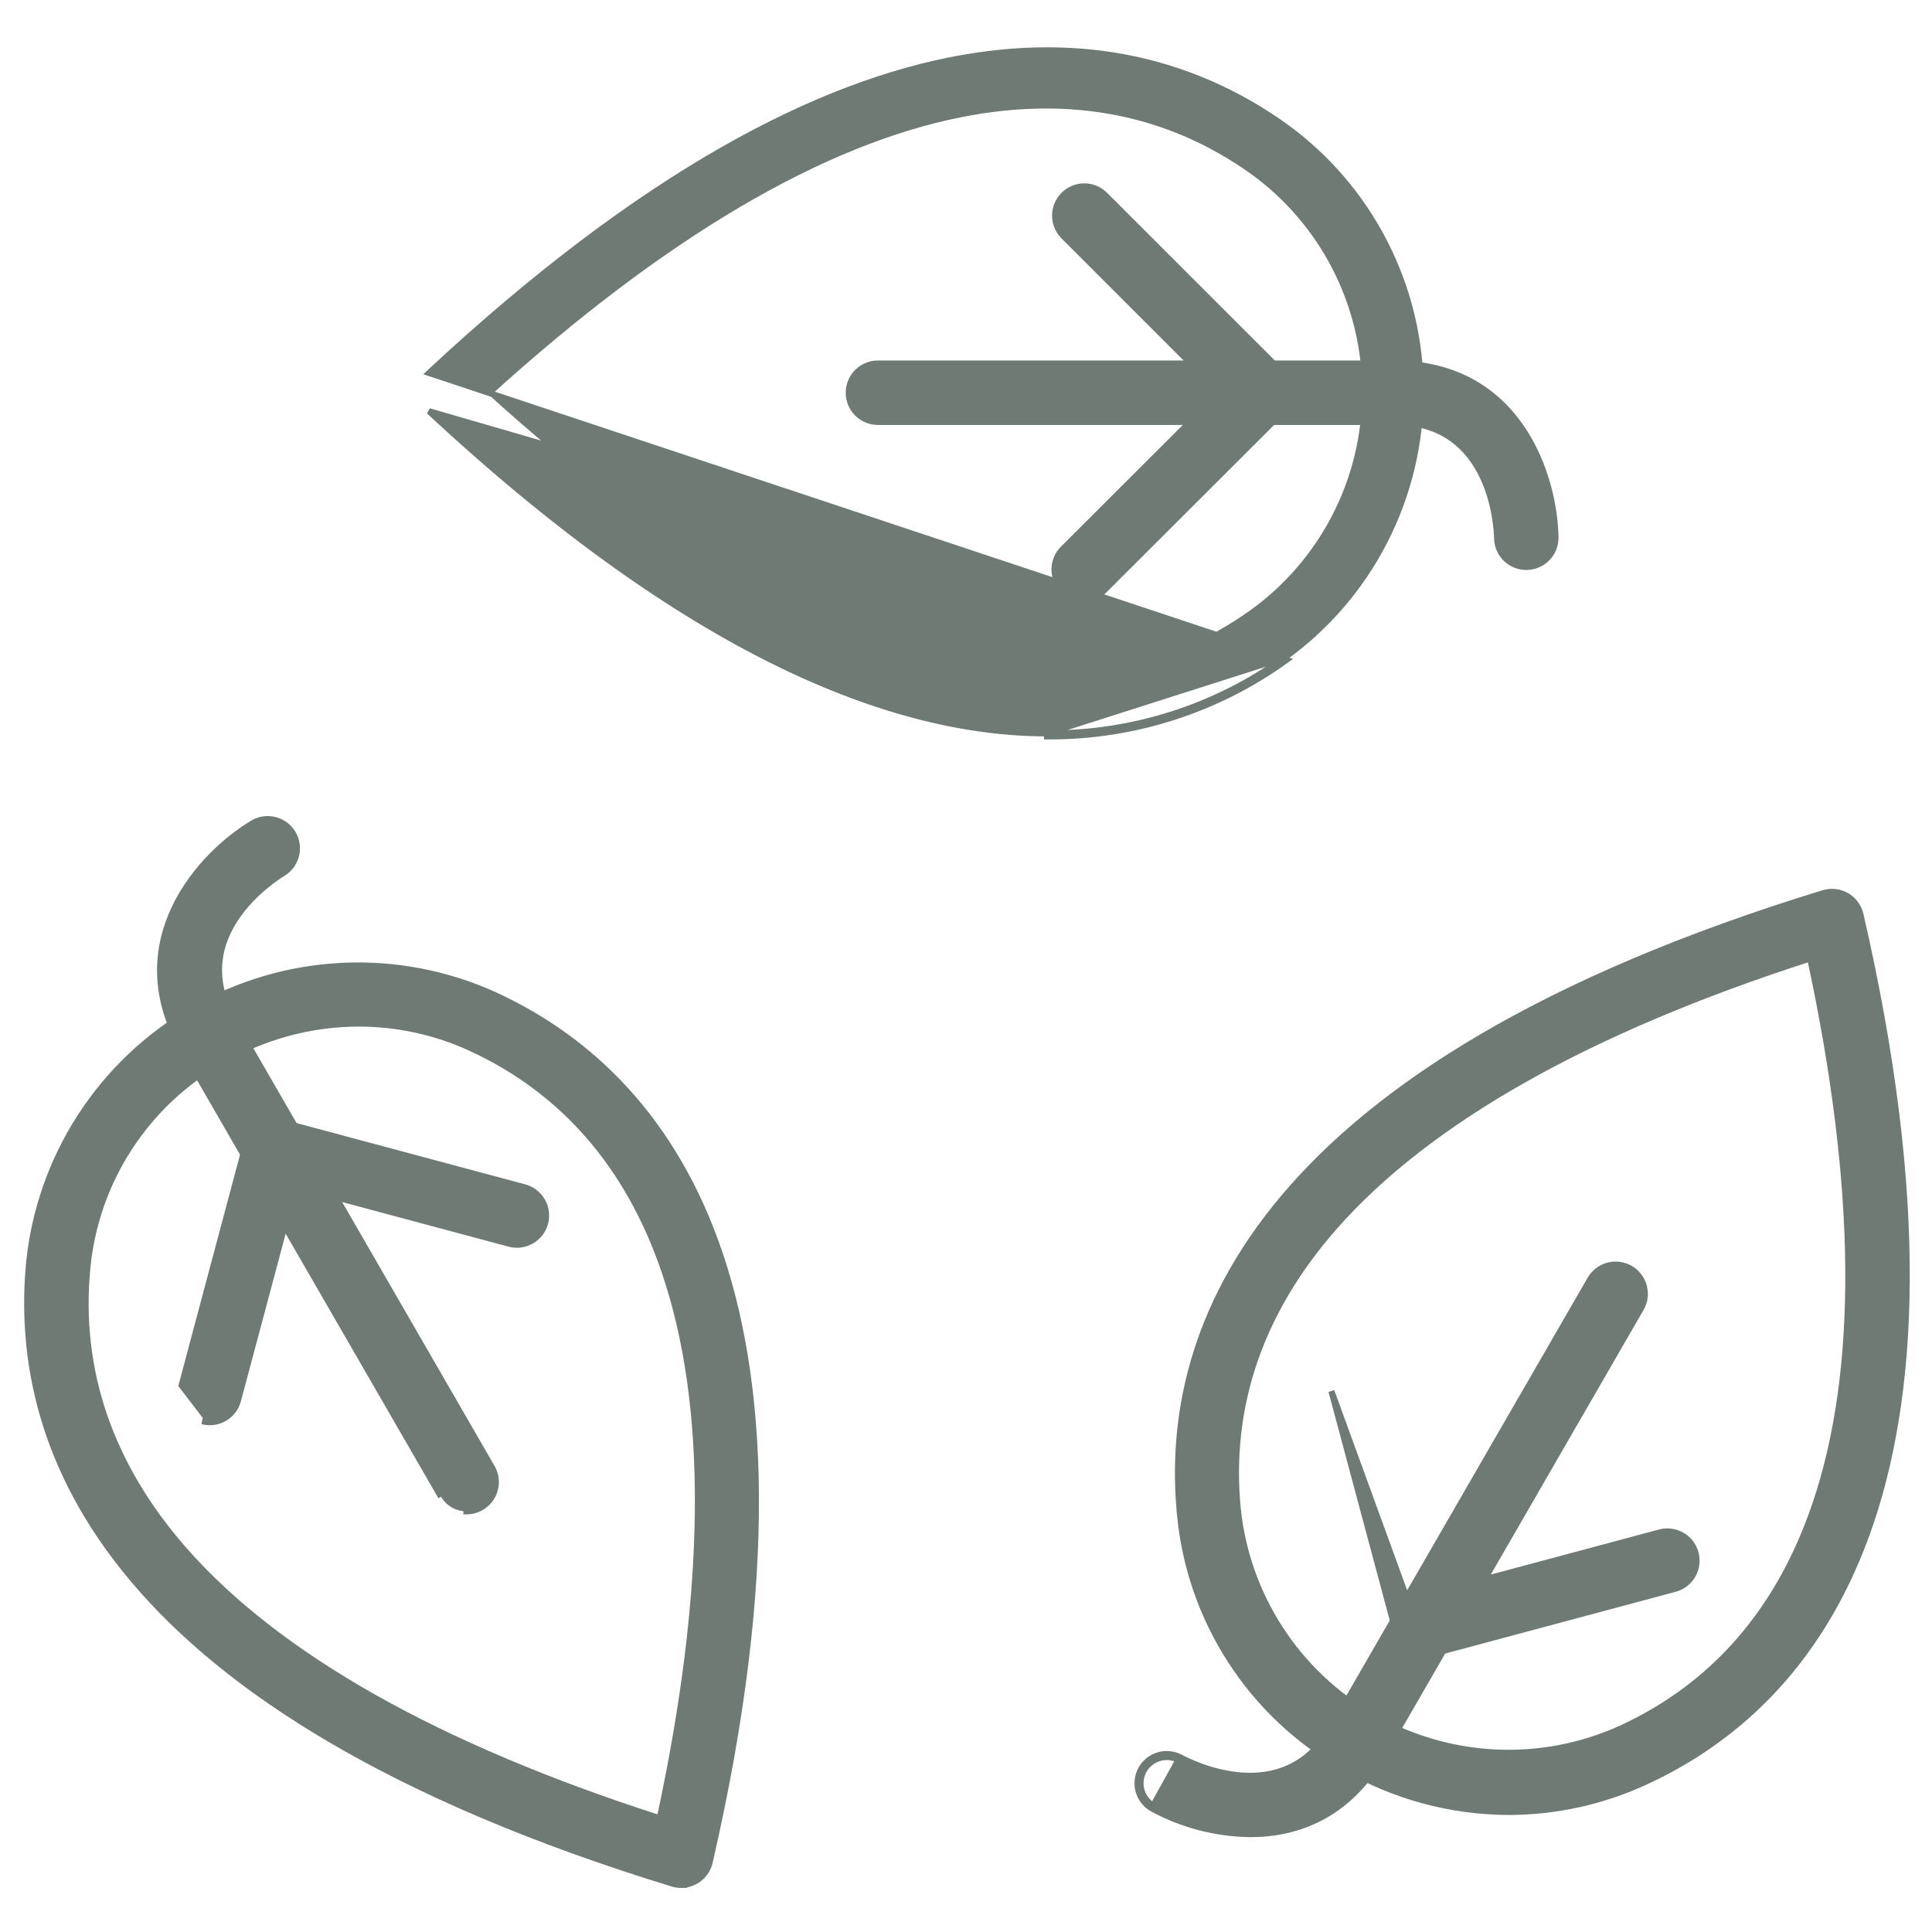
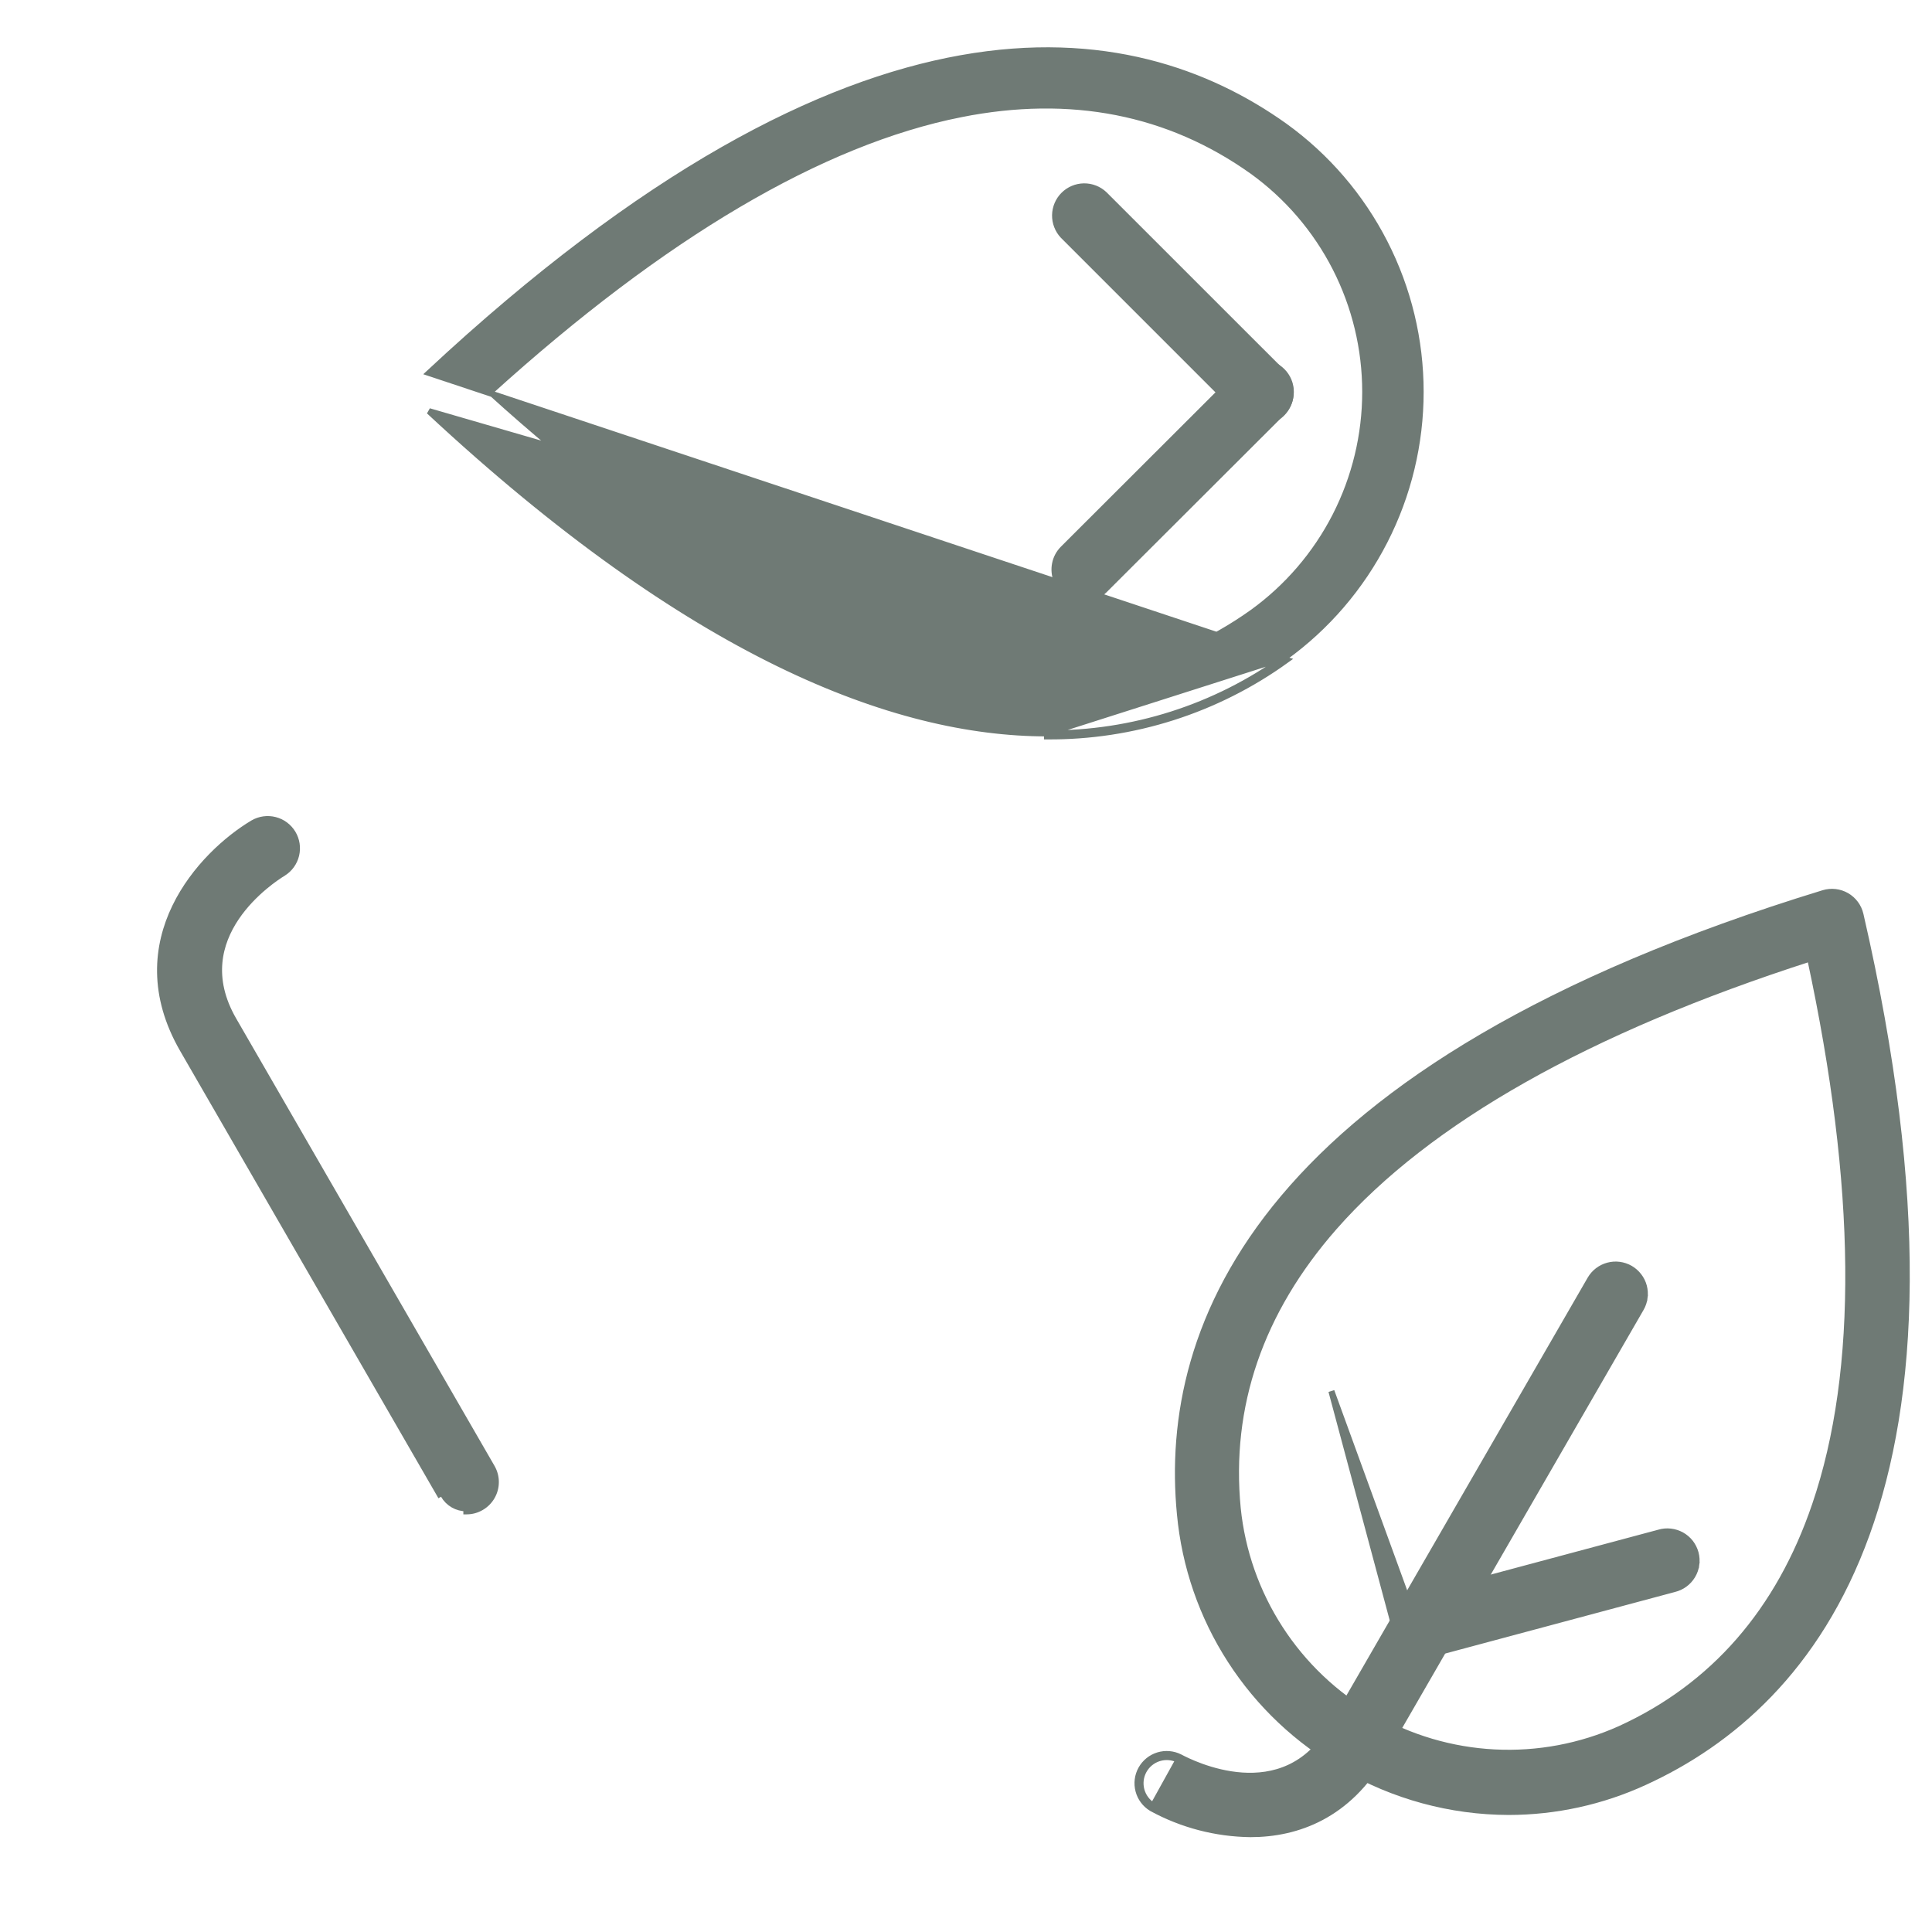
<svg xmlns="http://www.w3.org/2000/svg" fill="none" viewBox="0 0 64 64" height="64" width="64">
  <path stroke-width="0.2" stroke="#6F7A75" fill="#6F7A75" d="M34.684 24.294C29.603 24.294 22.875 21.684 14.212 13.621L42.614 21.864C40.307 23.529 37.529 24.415 34.684 24.394C34.684 24.394 34.684 24.394 34.684 24.394L34.684 24.294ZM34.684 24.294C37.508 24.315 40.265 23.436 42.555 21.783M34.684 24.294L42.555 21.783M42.555 21.783C43.95 20.778 45.085 19.455 45.868 17.925C46.652 16.394 47.06 14.699 47.06 12.98C47.06 11.261 46.652 9.566 45.868 8.036C45.085 6.505 43.95 5.182 42.555 4.177C37.501 0.57 28.48 -0.941 14.212 12.355L42.555 21.783ZM41.489 20.289C38.719 22.265 35.472 22.898 31.828 22.179C27.214 21.262 21.97 18.177 16.235 12.981C21.97 7.787 27.214 4.7 31.828 3.783L31.808 3.685L31.828 3.783C35.472 3.059 38.719 3.7 41.489 5.673C42.646 6.508 43.587 7.607 44.237 8.877C44.886 10.148 45.225 11.554 45.225 12.981C45.225 14.408 44.886 15.814 44.237 17.085C43.587 18.355 42.646 19.453 41.489 20.289Z" />
-   <path stroke-width="0.2" stroke="#6F7A75" fill="#6F7A75" d="M51.527 17.798C51.512 16.805 51.217 15.37 50.408 14.181C49.596 12.986 48.266 12.042 46.196 12.042H29.083C28.826 12.042 28.58 12.144 28.398 12.325C28.217 12.507 28.115 12.753 28.115 13.01C28.115 13.267 28.217 13.513 28.398 13.695C28.58 13.876 28.826 13.978 29.083 13.978H46.196C47.006 13.978 47.618 14.194 48.082 14.52C48.548 14.847 48.871 15.288 49.094 15.746C49.543 16.663 49.588 17.633 49.593 17.831C49.597 18.084 49.701 18.326 49.881 18.504C50.062 18.681 50.306 18.781 50.559 18.781L50.574 18.781L50.575 18.781C50.702 18.779 50.828 18.752 50.944 18.702C51.061 18.651 51.167 18.578 51.255 18.487C51.343 18.396 51.413 18.288 51.46 18.17C51.507 18.052 51.529 17.925 51.527 17.798ZM51.527 17.798L51.427 17.8L51.527 17.798C51.527 17.798 51.527 17.798 51.527 17.798Z" />
-   <path stroke-width="0.2" stroke="#6F7A75" fill="#6F7A75" d="M41.785 13.978L41.786 13.978C41.977 13.978 42.164 13.921 42.323 13.814C42.482 13.708 42.606 13.556 42.679 13.38C42.753 13.203 42.772 13.008 42.735 12.821C42.698 12.633 42.606 12.46 42.472 12.324L42.471 12.324L36.585 6.44L36.585 6.44L36.583 6.438C36.4 6.265 36.157 6.171 35.905 6.174C35.653 6.178 35.413 6.279 35.235 6.457C35.057 6.635 34.955 6.875 34.951 7.127C34.947 7.378 35.041 7.622 35.213 7.805L35.213 7.805L35.215 7.807L41.102 13.694C41.191 13.784 41.298 13.855 41.415 13.904C41.533 13.953 41.658 13.978 41.785 13.978Z" />
+   <path stroke-width="0.2" stroke="#6F7A75" fill="#6F7A75" d="M41.785 13.978L41.786 13.978C41.977 13.978 42.164 13.921 42.323 13.814C42.482 13.708 42.606 13.556 42.679 13.38C42.753 13.203 42.772 13.008 42.735 12.821C42.698 12.633 42.606 12.46 42.472 12.324L42.471 12.324L36.585 6.44L36.585 6.44L36.583 6.438C36.4 6.265 36.157 6.171 35.905 6.174C35.653 6.178 35.413 6.279 35.235 6.457C35.057 6.635 34.955 6.875 34.951 7.127C34.947 7.378 35.041 7.622 35.213 7.805L35.213 7.805L35.215 7.807L41.102 13.694C41.533 13.953 41.658 13.978 41.785 13.978Z" />
  <path stroke-width="0.2" stroke="#6F7A75" fill="#6F7A75" d="M42.124 12.18L42.162 12.087C42.045 12.039 41.919 12.013 41.792 12.013C41.665 12.013 41.539 12.039 41.421 12.087C41.304 12.136 41.197 12.207 41.107 12.297L35.213 18.182L35.213 18.182C35.078 18.318 34.986 18.49 34.95 18.678C34.913 18.866 34.932 19.06 35.005 19.237C35.078 19.414 35.203 19.565 35.361 19.672C35.52 19.778 35.708 19.835 35.899 19.836L35.899 19.836C36.026 19.836 36.152 19.81 36.27 19.762C36.387 19.713 36.493 19.641 36.583 19.551C36.583 19.551 36.583 19.551 36.583 19.551L42.477 13.667L42.477 13.667C42.567 13.577 42.638 13.47 42.687 13.353C42.735 13.235 42.76 13.109 42.76 12.982C42.76 12.855 42.735 12.729 42.687 12.611C42.638 12.494 42.567 12.387 42.477 12.297C42.387 12.207 42.28 12.136 42.162 12.087L42.124 12.18ZM42.124 12.18C42.23 12.223 42.325 12.287 42.406 12.368C42.487 12.448 42.551 12.544 42.594 12.65C42.638 12.755 42.66 12.868 42.66 12.982C42.66 13.096 42.638 13.209 42.594 13.314C42.551 13.42 42.487 13.515 42.406 13.596L41.178 12.368C41.258 12.287 41.354 12.223 41.459 12.18C41.565 12.136 41.678 12.113 41.792 12.113C41.906 12.113 42.019 12.136 42.124 12.18Z" />
-   <path stroke-width="0.2" stroke="#6F7A75" fill="#6F7A75" d="M22.566 62.44L22.665 62.439V62.433C22.848 62.414 23.023 62.344 23.168 62.228C23.339 62.092 23.459 61.901 23.509 61.688L23.509 61.688C25.697 52.18 25.337 45.647 23.714 41.162C22.089 36.673 19.201 34.246 16.355 32.946L16.354 32.946C14.771 32.234 13.042 31.909 11.309 31.996C9.576 32.084 7.889 32.582 6.386 33.449C4.883 34.317 3.608 35.529 2.665 36.986C1.722 38.443 1.139 40.103 0.964 41.829H0.964L0.964 41.83C0.669 44.944 1.326 48.659 4.401 52.311C7.472 55.96 12.95 59.538 22.28 62.398C22.372 62.427 22.469 62.441 22.566 62.44ZM7.354 35.136L7.354 35.136L7.355 35.135C8.723 34.336 10.279 33.913 11.863 33.907C13.137 33.904 14.397 34.175 15.557 34.702C18.645 36.111 20.821 38.606 22.016 42.123L22.016 42.123C23.538 46.585 23.486 52.669 21.855 60.232C14.483 57.863 9.187 54.866 6.086 51.328C3.644 48.536 2.57 45.402 2.892 42.017L2.892 42.017C3.026 40.595 3.502 39.227 4.279 38.029C5.055 36.831 6.11 35.838 7.354 35.136Z" />
  <path stroke-width="0.2" stroke="#6F7A75" fill="#6F7A75" d="M6.053 34.762L6.053 34.762C5.019 32.968 5.171 31.343 5.801 30.042C6.428 28.747 7.525 27.774 8.382 27.264L8.384 27.263L8.384 27.263C8.604 27.136 8.865 27.1 9.111 27.164C9.357 27.227 9.568 27.385 9.699 27.603C9.83 27.821 9.869 28.081 9.81 28.328C9.75 28.575 9.596 28.789 9.38 28.923L9.379 28.924L9.379 28.924C9.21 29.026 8.393 29.551 7.822 30.399C7.538 30.822 7.317 31.322 7.267 31.888C7.216 32.453 7.334 33.091 7.739 33.792C7.739 33.792 7.739 33.792 7.739 33.792L16.297 48.613L16.297 48.613C16.381 48.76 16.426 48.927 16.425 49.097C16.425 49.267 16.38 49.433 16.295 49.58C16.21 49.727 16.088 49.849 15.941 49.934C15.794 50.02 15.628 50.065 15.458 50.065H15.458H15.449H15.449V49.965C15.296 49.965 15.146 49.925 15.014 49.849C14.882 49.773 14.772 49.663 14.696 49.531L6.053 34.762ZM6.053 34.762L14.61 49.581L6.053 34.762Z" />
-   <path stroke-width="0.2" stroke="#6F7A75" fill="#6F7A75" d="M6.952 47.113L6.95 47.113C6.866 47.112 6.781 47.101 6.699 47.079C6.699 47.079 6.699 47.079 6.699 47.079L6.952 47.113ZM6.952 47.113C7.166 47.111 7.373 47.04 7.542 46.908C7.71 46.777 7.831 46.594 7.885 46.387C7.885 46.387 7.885 46.387 7.885 46.387L10.032 38.348C10.069 38.224 10.081 38.095 10.066 37.966C10.052 37.838 10.012 37.713 9.949 37.6C9.886 37.487 9.801 37.388 9.699 37.308C9.596 37.229 9.479 37.17 9.354 37.137C9.229 37.103 9.098 37.096 8.97 37.113C8.842 37.131 8.719 37.175 8.607 37.241C8.496 37.307 8.399 37.395 8.323 37.5C8.247 37.604 8.192 37.722 8.162 37.848L6.015 45.893L6.952 47.113Z" />
-   <path stroke-width="0.2" stroke="#6F7A75" fill="#6F7A75" d="M17.122 41.234H17.122C17.357 41.234 17.584 41.148 17.761 40.993C17.938 40.838 18.052 40.624 18.083 40.391C18.113 40.157 18.058 39.921 17.926 39.726C17.795 39.531 17.598 39.39 17.37 39.329C17.37 39.329 17.37 39.329 17.37 39.329L9.332 37.175L9.332 37.175L9.33 37.175C9.084 37.113 8.823 37.151 8.604 37.279C8.385 37.408 8.226 37.617 8.16 37.863C8.094 38.108 8.127 38.369 8.252 38.59C8.377 38.811 8.584 38.975 8.828 39.045L8.828 39.045L8.829 39.045L16.87 41.2C16.87 41.2 16.87 41.2 16.87 41.2C16.952 41.222 17.037 41.233 17.122 41.234Z" />
  <path stroke-width="0.2" stroke="#6F7A75" fill="#6F7A75" d="M49.975 60.023H49.975C51.529 60.022 53.064 59.686 54.476 59.038C57.323 57.737 60.211 55.309 61.836 50.82C63.46 46.335 63.819 39.801 61.63 30.294L61.63 30.294C61.6 30.164 61.544 30.043 61.465 29.936C61.386 29.829 61.286 29.74 61.171 29.673C61.056 29.607 60.928 29.565 60.796 29.55C60.664 29.535 60.531 29.547 60.404 29.586L60.404 29.586C51.073 32.445 45.593 36.024 42.52 39.673C39.444 43.325 38.786 47.039 39.087 50.154C39.247 51.883 39.822 53.548 40.765 55.007C41.707 56.466 42.988 57.675 44.498 58.532C46.161 59.503 48.05 60.018 49.975 60.023ZM60.127 49.853L60.127 49.853C58.931 53.37 56.755 55.865 53.659 57.275C52.357 57.858 50.935 58.125 49.51 58.052C48.085 57.979 46.697 57.569 45.462 56.856C44.226 56.142 43.177 55.146 42.402 53.948C41.626 52.75 41.146 51.386 41.001 49.966C40.673 46.579 41.746 43.448 44.195 40.655C47.303 37.117 52.599 34.121 59.964 31.751C61.593 39.315 61.647 45.399 60.127 49.853Z" />
  <path stroke-width="0.2" stroke="#6F7A75" fill="#6F7A75" d="M41.423 60.758H41.424C42.988 60.758 44.665 60.132 45.802 58.164L45.802 58.164L54.358 43.344L54.358 43.344C54.422 43.233 54.463 43.112 54.479 42.986L54.38 42.973L54.479 42.986C54.496 42.859 54.487 42.731 54.455 42.608C54.422 42.486 54.365 42.37 54.287 42.27C54.21 42.169 54.113 42.084 54.003 42.02C53.893 41.957 53.771 41.916 53.645 41.899C53.519 41.882 53.391 41.891 53.268 41.924C53.145 41.957 53.03 42.014 52.929 42.091C52.828 42.169 52.743 42.265 52.68 42.375L44.123 57.196C43.719 57.895 43.227 58.315 42.713 58.553C42.198 58.792 41.655 58.851 41.147 58.817C40.128 58.748 39.265 58.304 39.087 58.209L39.085 58.208C38.861 58.095 38.603 58.074 38.364 58.147C38.125 58.221 37.924 58.385 37.803 58.603C37.681 58.822 37.65 59.079 37.714 59.321C37.778 59.563 37.933 59.77 38.147 59.9L38.147 59.9L38.151 59.903C39.155 60.451 40.279 60.744 41.423 60.758ZM38.199 59.815C38.007 59.698 37.868 59.512 37.81 59.295C37.753 59.079 37.781 58.848 37.89 58.652C37.999 58.456 38.179 58.309 38.394 58.243C38.608 58.177 38.84 58.196 39.04 58.297L38.199 59.815Z" />
  <path stroke-width="0.2" stroke="#6F7A75" fill="#6F7A75" d="M47.168 54.826L47.168 54.826C47.253 54.826 47.338 54.816 47.42 54.794L47.42 54.794L47.42 54.794L55.458 52.64C55.583 52.61 55.702 52.555 55.806 52.479C55.91 52.403 55.998 52.306 56.065 52.194C56.131 52.083 56.175 51.96 56.192 51.832L56.1 51.819L56.192 51.832C56.21 51.703 56.202 51.573 56.169 51.448C56.135 51.323 56.077 51.206 55.998 51.103C55.918 51.001 55.819 50.916 55.706 50.853C55.593 50.79 55.468 50.75 55.339 50.736C55.211 50.721 55.081 50.733 54.958 50.77L46.918 52.924L46.918 52.924C46.692 52.986 46.496 53.127 46.367 53.322C46.237 53.517 46.182 53.752 46.213 53.984C46.243 54.216 46.357 54.429 46.532 54.584C46.708 54.739 46.934 54.825 47.168 54.826Z" />
  <path stroke-width="0.2" stroke="#6F7A75" fill="#6F7A75" d="M47.295 54.841L47.195 54.841C46.982 54.841 46.775 54.77 46.606 54.64C46.437 54.511 46.315 54.329 46.26 54.123L46.259 54.123L44.105 46.084L47.295 54.841ZM47.295 54.841V54.829V54.841Z" />
</svg>